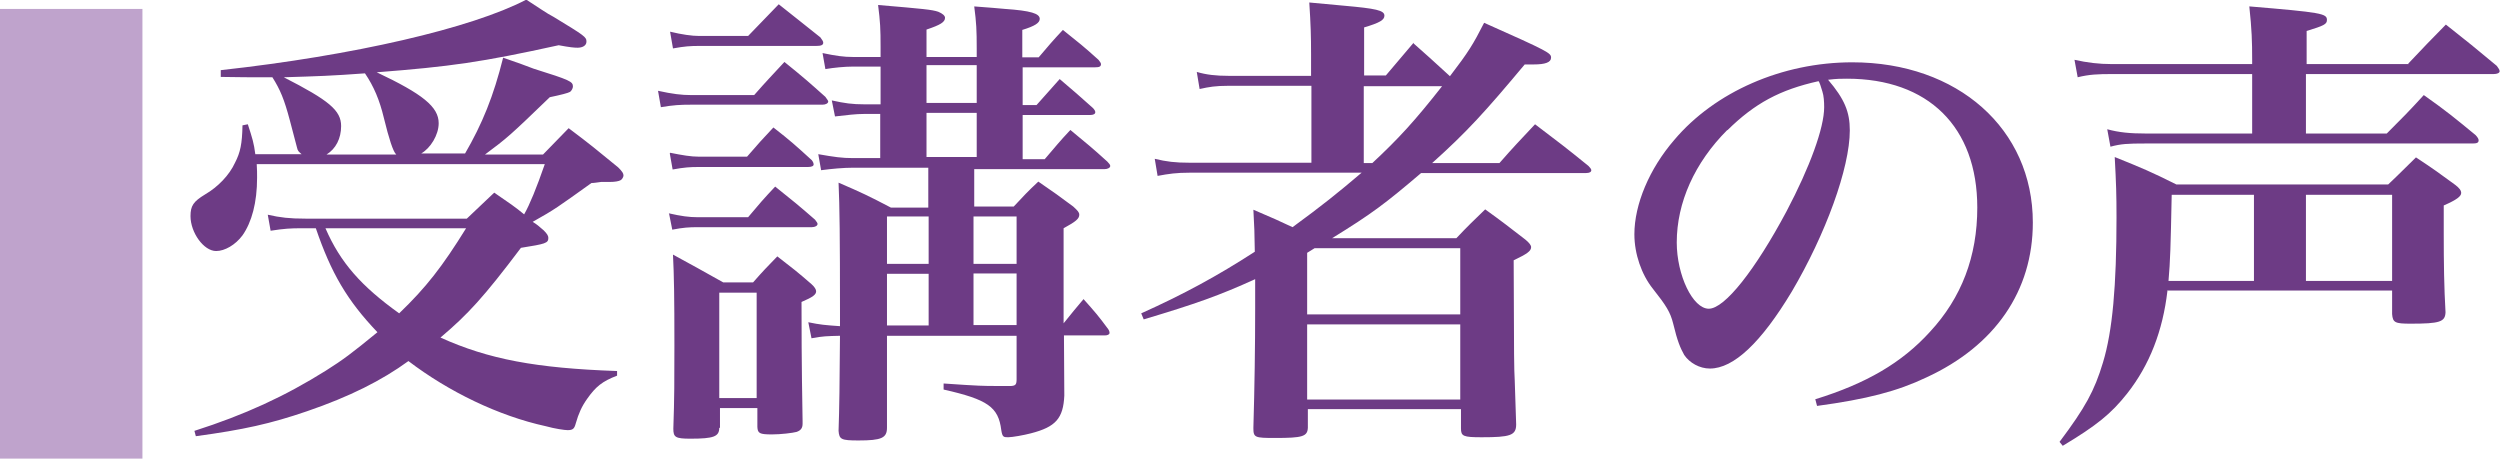
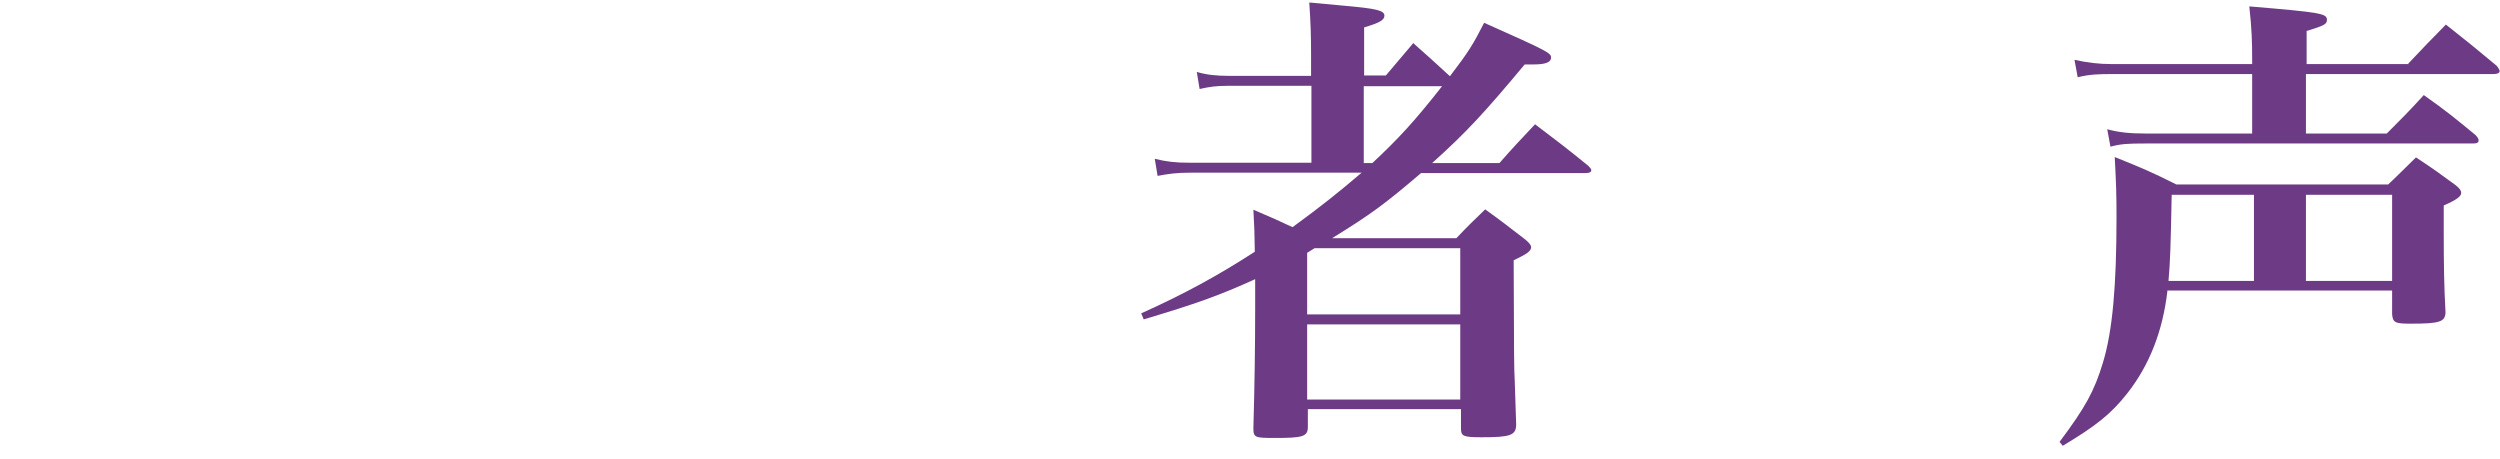
<svg xmlns="http://www.w3.org/2000/svg" id="_レイヤー_2" data-name="レイヤー_2" viewBox="0 0 70.21 12.88">
  <defs>
    <style>
      .cls-1 {
        fill: #bfa3cc;
      }

      .cls-2 {
        fill: #6d3b85;
      }
    </style>
  </defs>
  <g id="_編集モード" data-name="編集モード">
    <g>
-       <path class="cls-2" d="M13.05,4.33c.5-.86.81-1.63,1.08-2.71.38.13.68.24.86.31,1.02.32,1.1.36,1.1.5,0,.05-.04.12-.08.15q-.09.05-.57.15c-1.13,1.09-1.19,1.14-1.82,1.61h1.63c.31-.32.4-.41.72-.74.6.45.78.6,1.39,1.1.12.12.15.17.15.23,0,.04-.04.11-.08.13-.05.03-.16.05-.31.05h-.24c-.09.01-.19.03-.27.03-.98.7-1.01.73-1.65,1.09.13.08.17.12.31.24.09.09.13.15.13.21,0,.15-.08.17-.77.28-1.04,1.38-1.49,1.87-2.26,2.52,1.35.61,2.68.86,4.96.94v.13c-.42.16-.6.31-.84.65-.15.21-.24.41-.32.69-.04.15-.08.19-.23.19-.08,0-.36-.04-.61-.11-1.33-.29-2.73-.97-3.86-1.83-.74.54-1.65,1-2.85,1.41-1.02.35-1.79.52-3.12.7l-.04-.15c1.41-.45,2.54-.97,3.69-1.69.49-.31.73-.49,1.45-1.08-.85-.89-1.3-1.66-1.73-2.92h-.41c-.29,0-.48.01-.86.07l-.08-.45c.35.08.61.11,1.06.11h4.53c.33-.32.44-.41.77-.73.41.28.6.41.84.61q.23-.4.58-1.41H7.21c.01.2.01.21.01.38,0,.7-.15,1.25-.41,1.62-.2.27-.5.44-.74.44-.35,0-.72-.52-.72-.98,0-.29.08-.41.41-.61.36-.21.68-.54.84-.89.15-.29.2-.53.21-1.05l.15-.03c.13.4.17.53.21.84h1.3c-.08-.07-.11-.09-.13-.19t-.2-.76c-.16-.6-.27-.86-.49-1.21h-.41c-.2,0-.42,0-1.04-.01v-.19c3.73-.41,7.05-1.18,8.58-1.98.33.21.58.39.76.48.89.54.93.57.93.7,0,.11-.11.17-.25.17-.09,0-.21-.01-.53-.07-2.18.48-3.05.6-5.11.76,1.29.61,1.74.97,1.74,1.43,0,.33-.23.7-.49.85h1.23ZM11.12,4.33q-.12-.12-.34-1.02c-.12-.5-.28-.88-.53-1.25-.96.07-1.29.08-2.28.11,1.27.65,1.61.93,1.61,1.37,0,.35-.15.64-.41.8h1.96ZM9.14,6.41c.42.97,1.01,1.63,2.07,2.39.76-.73,1.21-1.31,1.88-2.39h-3.96Z" />
-       <rect class="cls-1" y=".25" width="4" height="12.63" />
-       <path class="cls-2" d="M18.48,2.55c.41.09.66.12.93.12h1.77c.36-.41.48-.53.85-.93.52.42.68.56,1.15.98.05.07.08.11.08.13,0,.05-.07.09-.16.09h-3.69c-.31,0-.49.01-.85.07l-.08-.46ZM18.78,5.99c.35.08.57.11.81.11h1.42c.32-.38.42-.5.76-.86.5.4.65.52,1.12.93.05.07.07.09.07.12,0,.05-.07.09-.16.09h-3.2c-.25,0-.41.01-.72.07l-.09-.45ZM18.82.89c.33.08.61.12.82.12h1.37c.38-.39.5-.52.86-.89.5.4.66.52,1.17.93.05.07.08.11.08.15,0,.07-.07.09-.2.09h-3.28c-.25,0-.41.01-.74.07l-.08-.46ZM18.82,4.29c.35.07.58.11.81.11h1.35c.32-.37.42-.48.74-.82.49.38.64.52,1.08.92.03.04.05.08.05.12s-.05.07-.16.07h-3.07c-.24,0-.4.01-.73.07l-.08-.45ZM20.2,12.01c0,.25-.15.31-.81.31-.42,0-.48-.04-.48-.28.03-.85.03-1.39.03-2.34,0-1.35-.01-1.96-.04-2.55.61.33.8.44,1.41.78h.84c.29-.33.38-.42.68-.73.44.34.57.44.96.78.09.08.13.15.13.2,0,.09-.08.16-.41.3,0,.57,0,1.69.03,3.35v.07c0,.12-.05.19-.17.23-.11.03-.44.07-.69.07-.35,0-.4-.03-.41-.21v-.53h-1.05v.56ZM20.2,11.18h1.05v-2.96h-1.05v2.96ZM27.34,5.8h1.13c.29-.31.38-.41.69-.7.45.31.58.4.98.7.12.11.17.16.17.23,0,.11-.09.19-.44.38v2.67q.32-.4.56-.68c.32.36.41.46.69.84.03.04.04.08.04.11,0,.04-.05.07-.13.07h-1.15q0,.46.01,1.69c-.03.64-.24.88-.94,1.06-.19.05-.52.11-.64.11-.13,0-.16-.01-.19-.2-.08-.65-.38-.86-1.62-1.14v-.17c1,.07,1.14.07,1.49.07h.41c.12-.01.15-.04.15-.19v-1.22h-3.64v2.58c0,.29-.15.36-.8.36-.49,0-.54-.03-.56-.27q.03-.82.04-2.67c-.37.01-.48.01-.8.07l-.09-.45c.34.07.46.08.89.11v-.38c0-2.14-.01-2.97-.04-3.65.65.28.84.37,1.47.7h1.05v-1.12h-2.11c-.27,0-.6.03-.9.07l-.08-.45c.46.08.66.11.98.11h.76v-1.24h-.45c-.24,0-.46.03-.82.07l-.09-.45c.36.08.57.11.92.11h.45v-1.06h-.78c-.23,0-.53.03-.77.07l-.08-.45c.38.08.6.11.85.11h.78v-.29c0-.5-.01-.7-.07-1.17,1.29.11,1.51.13,1.69.19.12.05.19.11.19.17,0,.12-.13.2-.52.33v.77h1.41v-.24c0-.52-.01-.72-.07-1.18.39.03.66.05.86.07.73.05.98.13.98.28,0,.11-.13.2-.49.31v.77h.46c.29-.34.38-.45.68-.77.45.36.58.46,1,.84.04.05.07.09.07.12,0,.07-.05.09-.16.09h-2.04v1.06h.39c.29-.32.37-.42.65-.73.41.35.53.45.93.81.05.05.07.09.07.12,0,.05-.05.08-.15.08h-1.89v1.24h.62c.31-.36.4-.48.72-.82.46.38.6.49,1.04.89.05.05.08.09.08.12,0,.05-.07.09-.16.09h-3.66v1.12ZM26.08,6.08h-1.17v1.33h1.17v-1.33ZM26.08,7.69h-1.17v1.45h1.17v-1.45ZM26.02,2.89h1.41v-1.06h-1.41v1.06ZM26.02,4.41h1.41v-1.24h-1.41v1.24ZM28.55,7.41v-1.33h-1.21v1.33h1.21ZM28.55,9.13v-1.45h-1.21v1.45h1.21Z" />
      <path class="cls-2" d="M39.7,1.22q.4.35,1.02.92c.52-.68.65-.89.96-1.5,1.82.81,1.88.85,1.88.98s-.16.19-.49.19h-.25c-1.12,1.34-1.62,1.89-2.6,2.77h1.89c.42-.48.56-.62,1-1.09.66.5.86.65,1.5,1.17.05.05.08.09.08.12,0,.05-.05.08-.15.08h-4.63c-1.01.86-1.38,1.14-2.5,1.83h3.49c.34-.36.45-.46.81-.81.5.36.65.48,1.13.85.11.09.16.16.16.21,0,.11-.11.19-.49.37.01,2.95.01,2.97.03,3.38q.03.89.04,1.23c0,.31-.17.36-.97.36-.52,0-.58-.03-.58-.25v-.54h-4.3v.52c-.01.25-.15.29-.92.29-.57,0-.61-.01-.61-.28q.05-1.73.05-3.37v-.81c-1.01.46-1.66.69-3.13,1.13l-.07-.17c1.18-.53,2.14-1.05,3.19-1.73-.01-.58-.01-.65-.04-1.18.54.23.74.32,1.1.49.82-.6,1.27-.96,1.94-1.53h-4.83c-.37,0-.58.03-.9.09l-.08-.48c.33.08.57.11.98.11h3.42v-2.16h-2.34c-.35,0-.53.03-.8.09l-.08-.48c.27.08.54.11.89.11h2.32v-.6c0-.52-.01-.84-.05-1.46.42.04.74.07.97.09.9.08,1.14.13,1.14.28,0,.12-.13.2-.57.33v1.35h.61l.78-.92ZM36.71,8.83h4.3v-1.86h-4.09l-.21.13v1.73ZM36.71,9.11v2.11h4.3v-2.11h-4.3ZM38.3,2.42v2.16h.24c.74-.69,1.19-1.18,1.96-2.16h-2.2Z" />
-       <path class="cls-2" d="M50.99,11.21c1.42-.44,2.42-1.02,3.21-1.89.89-.96,1.33-2.12,1.33-3.49,0-2.27-1.38-3.62-3.66-3.62-.17,0-.28,0-.53.03.46.54.61.9.61,1.42,0,1.06-.68,2.92-1.63,4.53-.86,1.43-1.63,2.16-2.3,2.16-.29,0-.57-.16-.72-.38-.11-.2-.19-.38-.31-.88-.08-.32-.19-.5-.57-.98-.32-.4-.52-.98-.52-1.53,0-.84.42-1.84,1.12-2.65,1.14-1.35,3.03-2.18,5-2.18,2.96,0,5.07,1.87,5.07,4.5,0,1.92-1.06,3.46-2.99,4.35-.82.39-1.67.61-3.07.8l-.05-.19ZM48.51,3.65c-.92.92-1.42,2.04-1.42,3.16,0,.92.45,1.86.9,1.86s1.31-1.1,2.18-2.73c.66-1.25,1.06-2.35,1.06-2.93,0-.15-.01-.32-.05-.44-.03-.11-.09-.29-.11-.29-1.08.24-1.79.62-2.56,1.38Z" />
      <path class="cls-2" d="M60.87,8.17c-.13,1.12-.5,2.08-1.13,2.88-.45.57-.86.9-1.81,1.47l-.09-.11c.72-.96.98-1.43,1.22-2.23.27-.89.38-2.16.38-4.08,0-.64-.01-.94-.05-1.69.77.31,1.01.41,1.73.77h5.95c.35-.33.45-.44.78-.76.5.33.65.44,1.1.77.12.09.17.16.17.23,0,.09-.12.19-.49.35v.77c0,.85.01,1.54.05,2.23-.01.27-.16.32-.98.32-.44,0-.5-.03-.52-.27v-.66h-6.32ZM67.63,1.79c.46-.49.61-.64,1.06-1.1.62.49.82.65,1.43,1.16.05.07.08.11.08.15,0,.05-.07.08-.17.08h-5.27v1.67h2.27c.46-.46.61-.61,1.04-1.08.65.46.84.62,1.45,1.12.07.07.09.12.09.15,0,.07-.05.09-.17.09h-9.19c-.5,0-.68.01-.98.09l-.09-.49c.33.09.64.12,1.08.12h2.99v-1.67h-3.93c-.41,0-.64.01-.97.09l-.09-.49c.36.08.68.12,1.05.12h3.94v-.12c0-.52-.01-.84-.08-1.5,2.03.17,2.18.2,2.18.38,0,.12-.08.16-.57.31v.93h2.87ZM63.3,5.47h-2.31c-.03,1.47-.04,1.85-.09,2.42h2.4v-2.42ZM67.18,7.89v-2.42h-2.42v2.42h2.42Z" />
    </g>
  </g>
</svg>